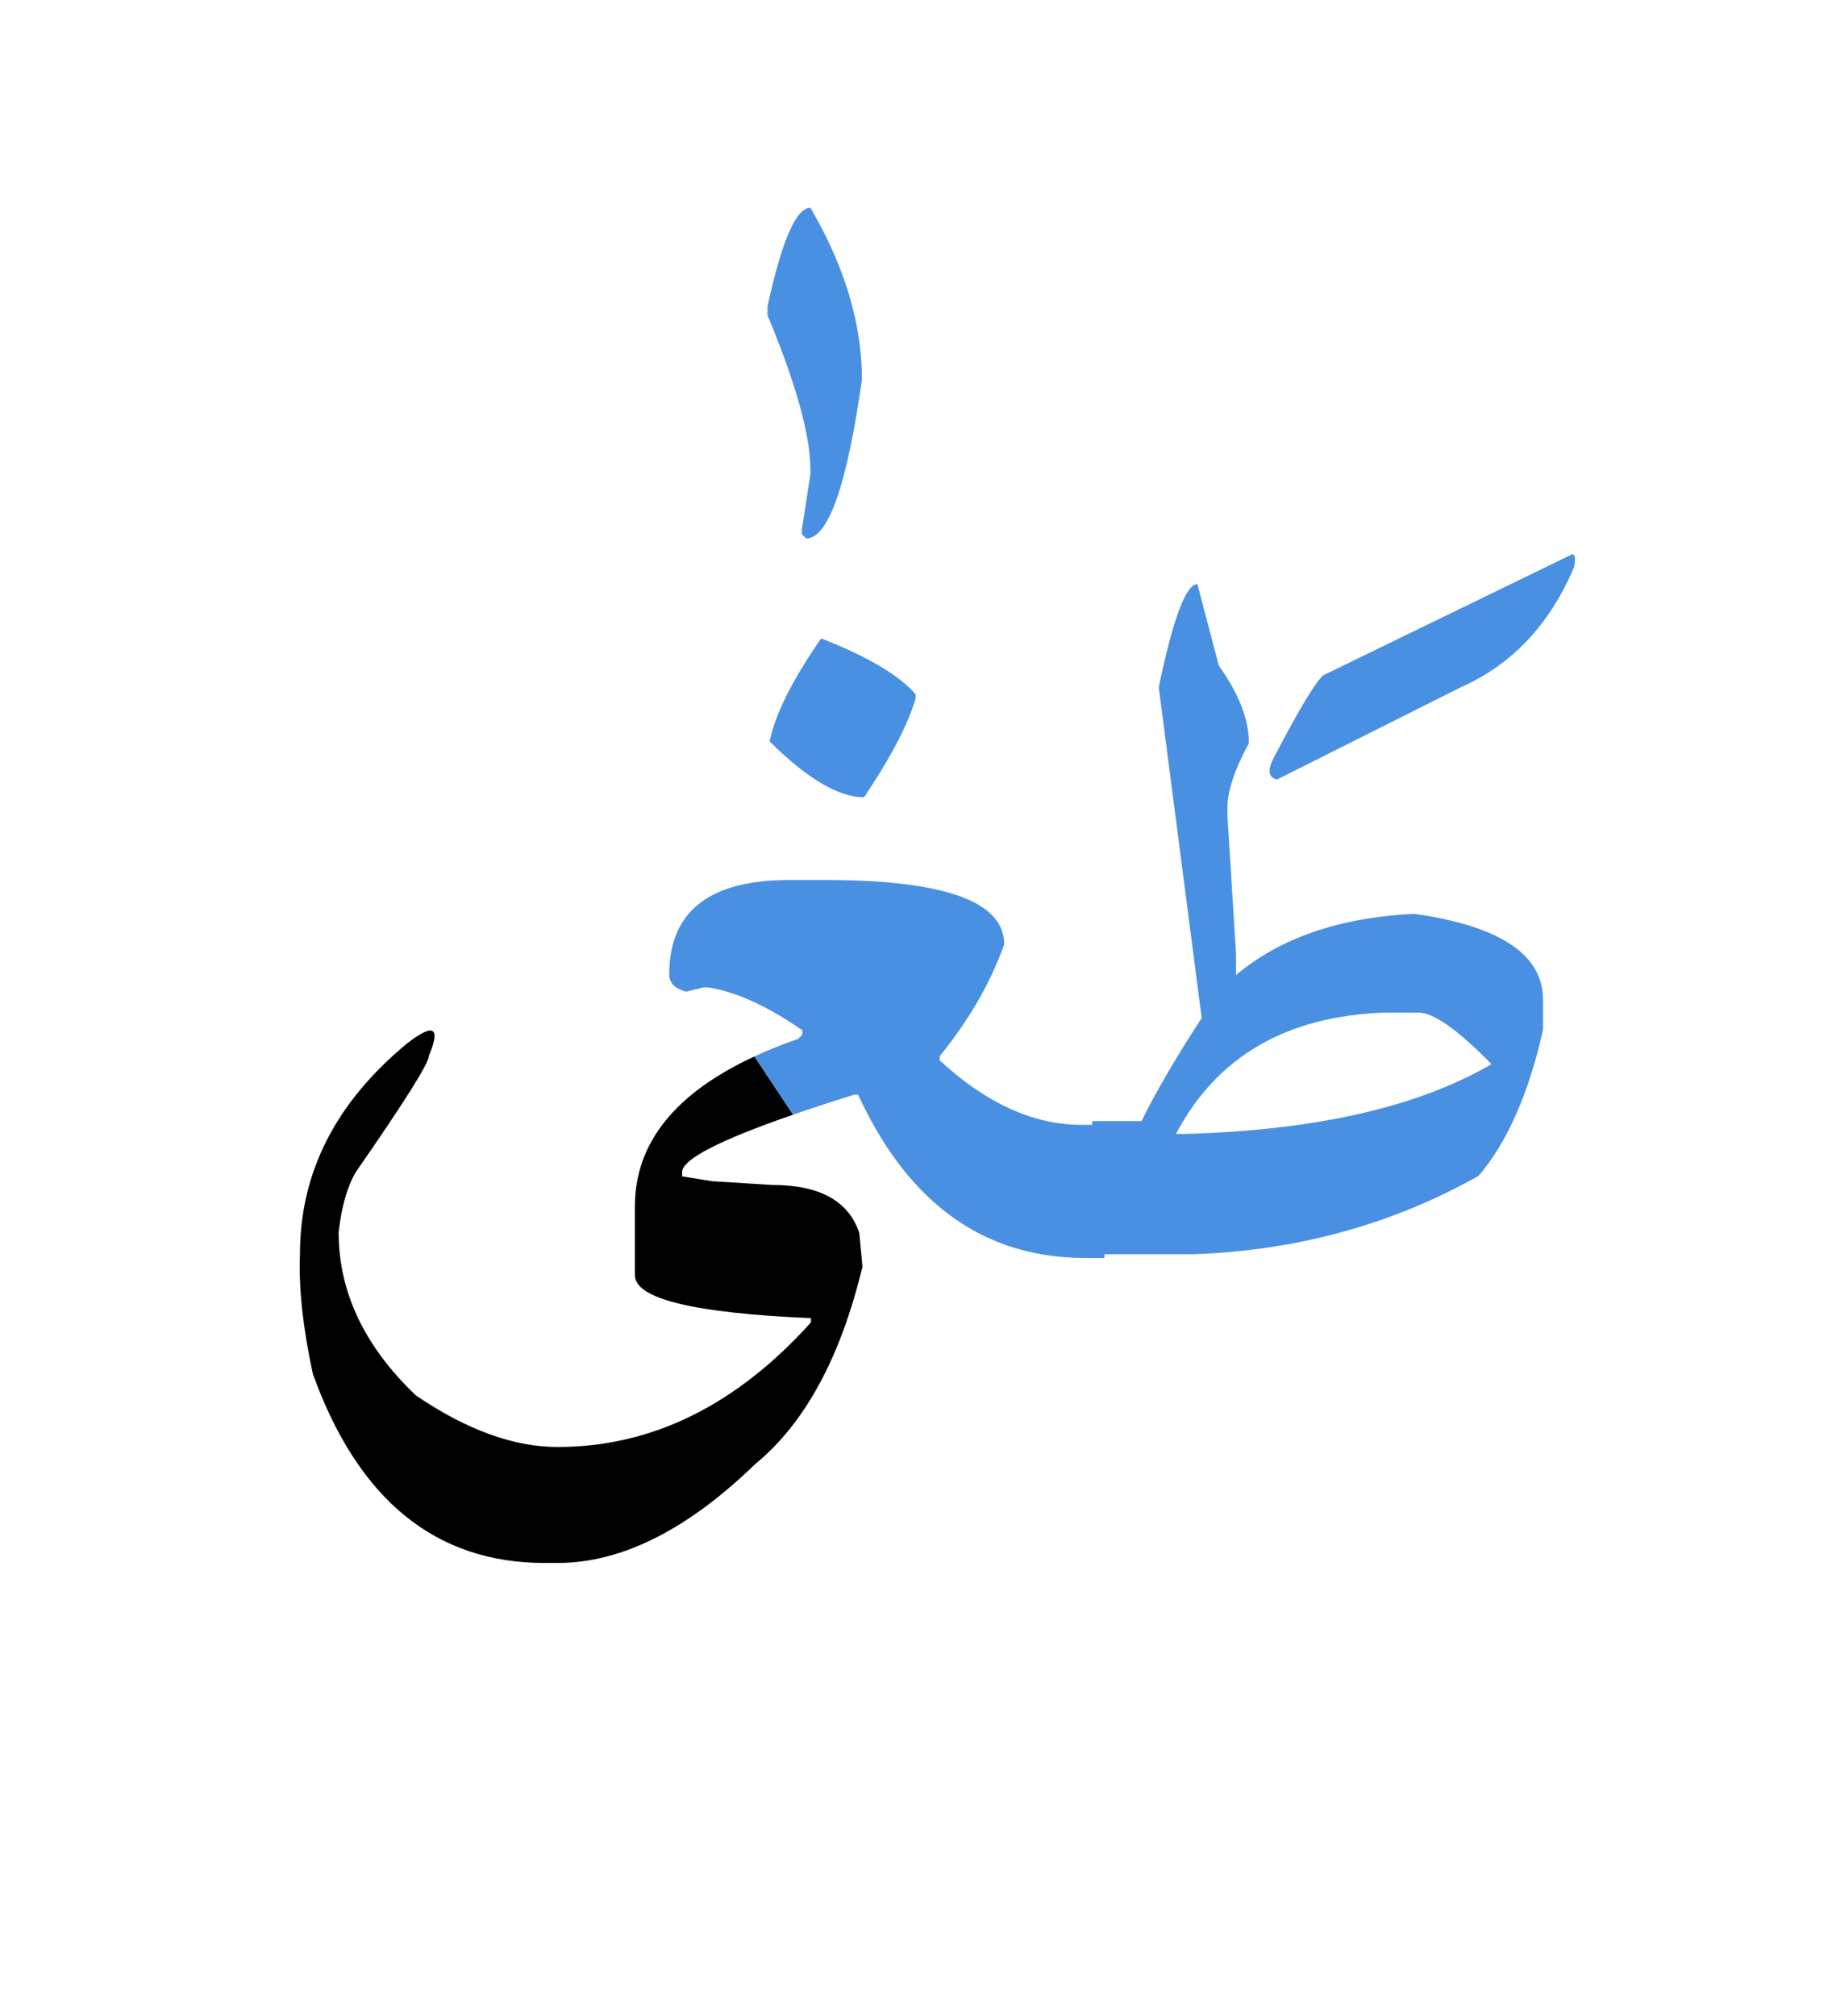
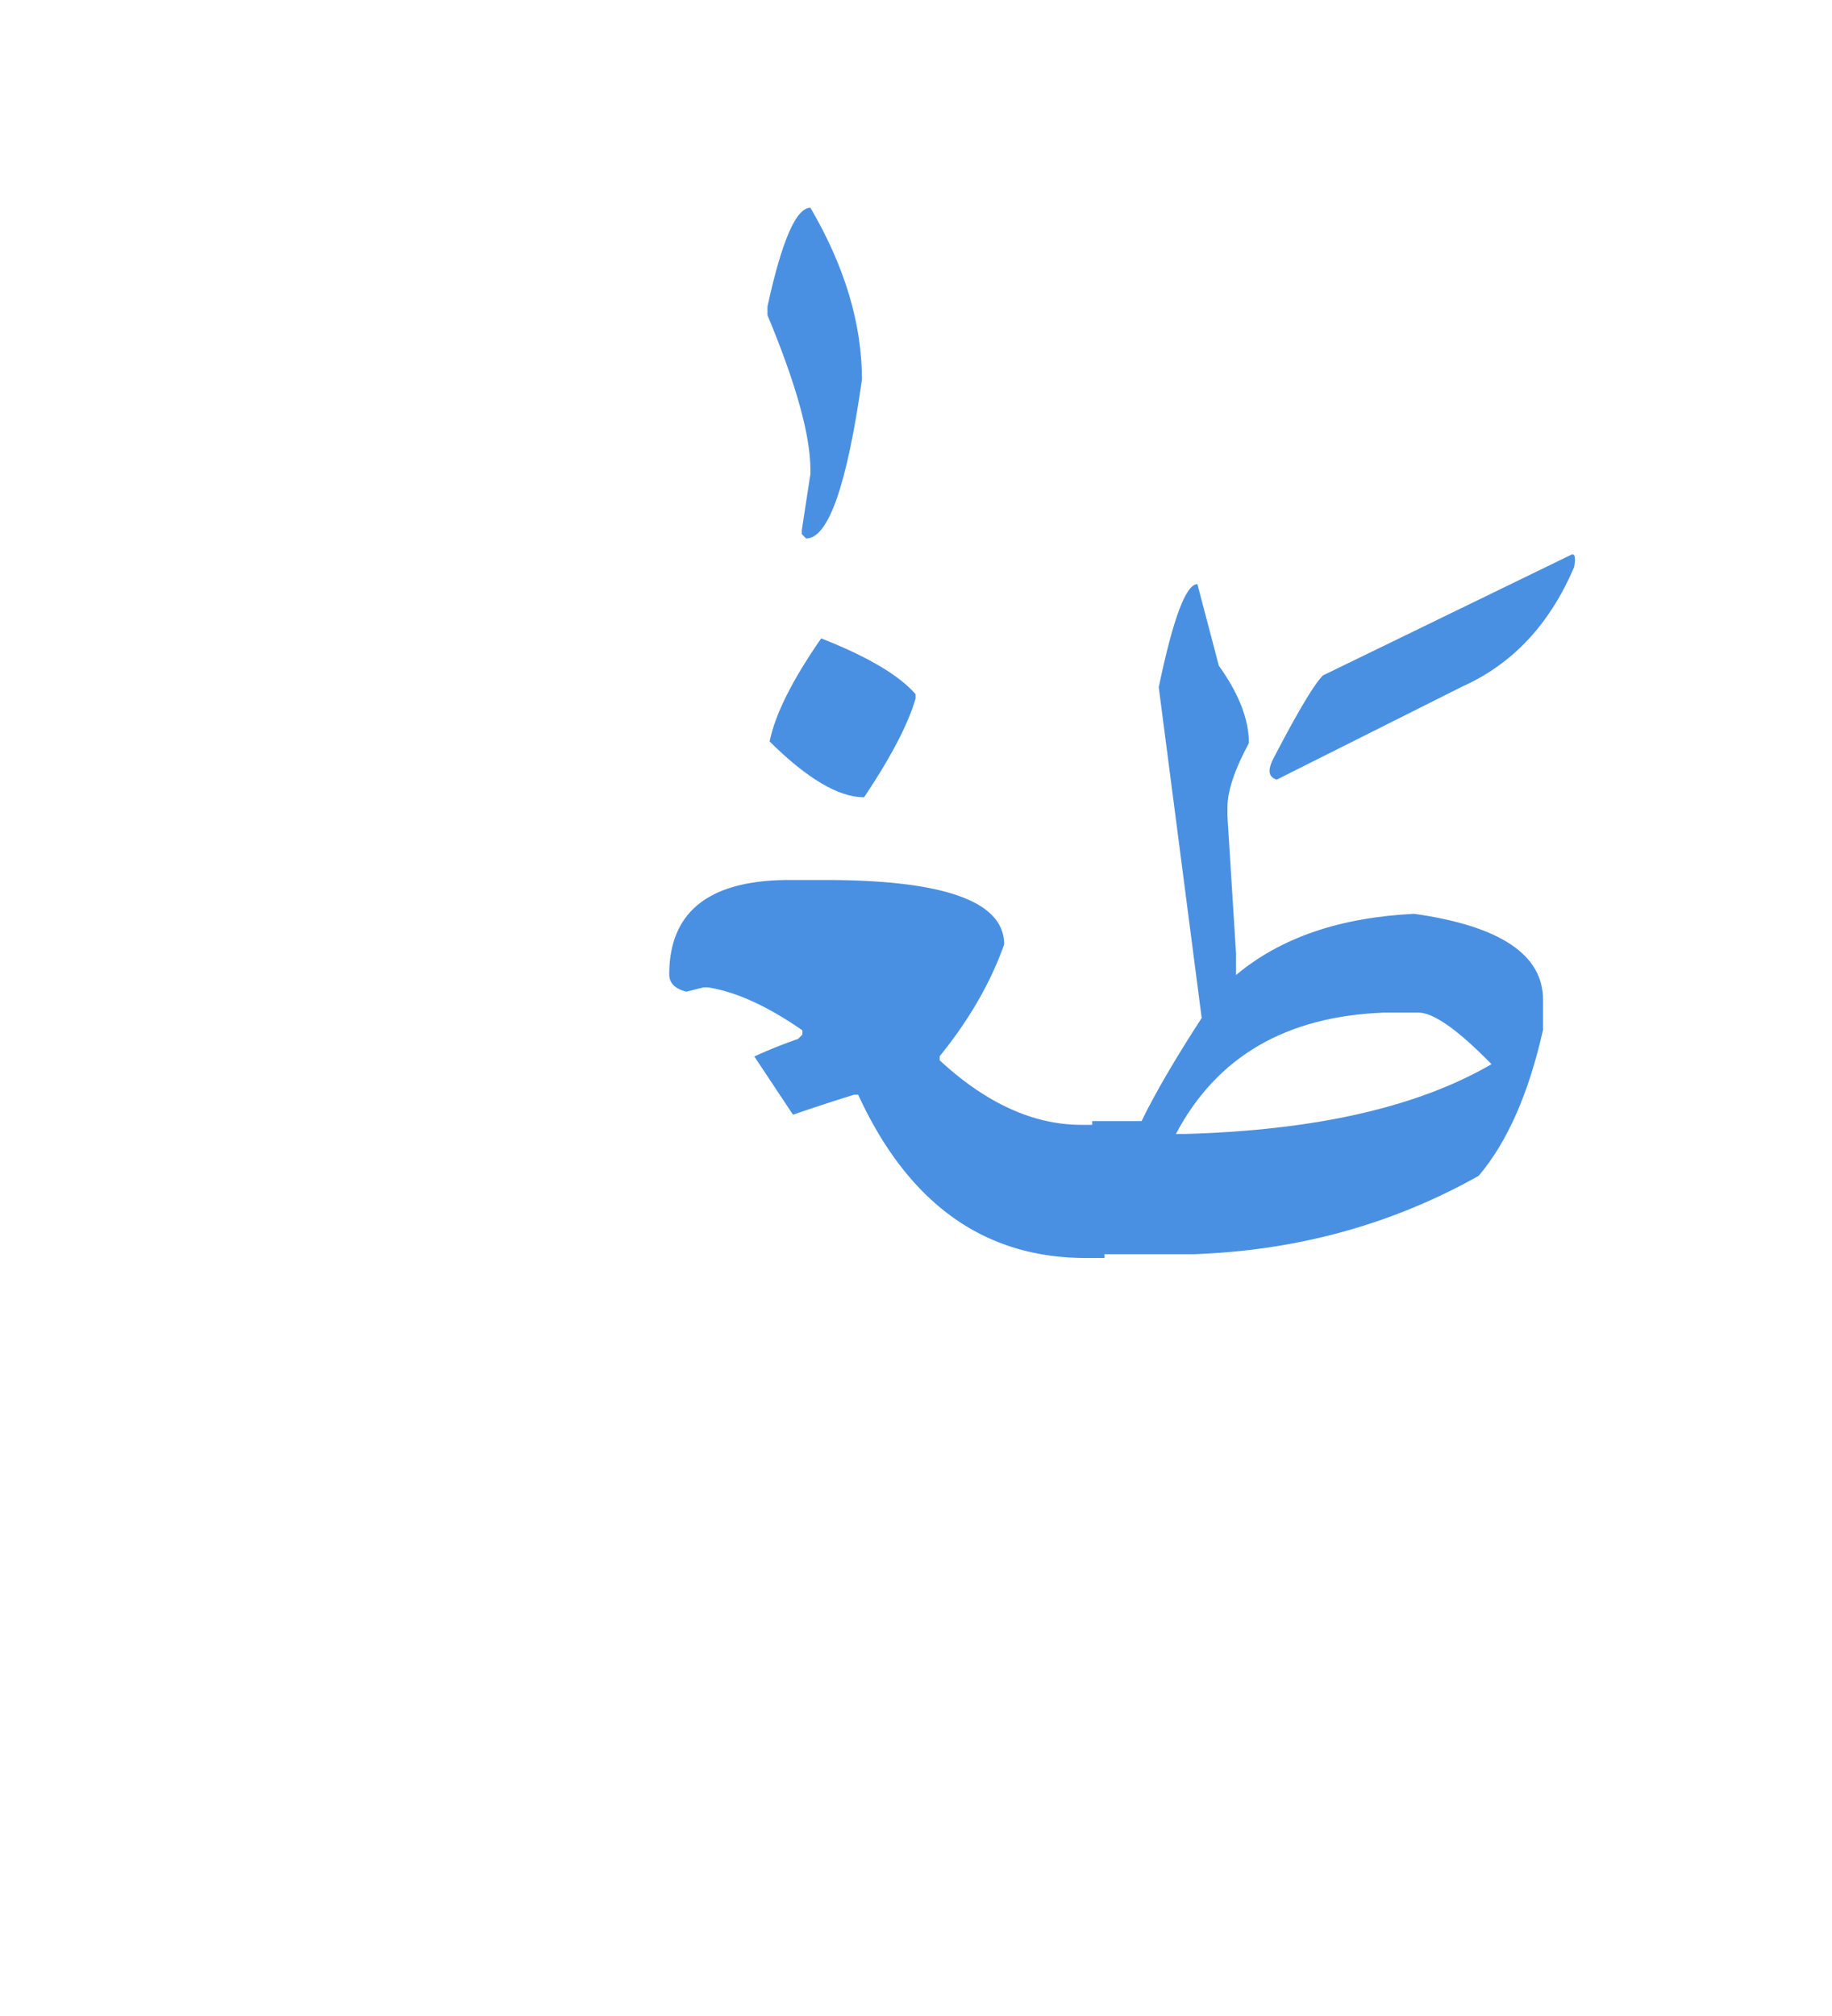
<svg xmlns="http://www.w3.org/2000/svg" width="200" height="220">
  <g fill="none" fill-rule="evenodd">
    <path d="M119.234 122.34h5.391c1.484-3.047 3.672-6.797 6.563-11.25L126.5 74.996c1.563-7.5 2.969-11.25 4.219-11.25l2.344 8.906c2.187 3.047 3.28 5.86 3.28 8.438-1.562 2.89-2.343 5.234-2.343 7.031v.938l.938 15v2.343c4.843-4.062 11.328-6.289 19.453-6.68 9.375 1.329 14.062 4.454 14.062 9.376v3.28c-1.562 6.954-3.906 12.267-7.031 15.938-9.453 5.313-19.844 8.164-31.172 8.555h-11.016V122.34zm9.141 1.406h.938c14.296-.39 25.468-2.93 33.515-7.617-3.672-3.75-6.328-5.625-7.969-5.625h-3.75c-10.703.39-18.28 4.805-22.734 13.242z" fill="#4A90E2" />
    <path d="M171.441 60.582c.47-.273.606.156.41 1.29-2.656 6.25-6.738 10.605-12.246 13.066l-20.214 10.136c-.86-.234-1.016-.937-.47-2.11 2.696-5.194 4.532-8.28 5.509-9.257l27.011-13.125zM86.572 121.646l-4.221-6.355a52.52 52.52 0 0 1 4.774-1.916l.469-.469v-.469c-3.828-2.656-7.266-4.218-10.313-4.687h-.469l-1.874.469c-1.25-.313-1.876-.938-1.876-1.875 0-6.875 4.375-10.313 13.126-10.313h4.218c12.813.04 19.219 2.383 19.219 7.031-1.484 4.18-3.828 8.243-7.031 12.188v.469c5.078 4.687 10.234 7.031 15.469 7.031h2.519v14.531h-2.05c-11.095 0-19.376-5.937-24.844-17.812h-.47a232.354 232.354 0 0 0-6.646 2.177z" fill="#4A90E2" />
-     <path d="M86.572 121.646c-8.069 2.792-12.103 4.88-12.103 6.26v.469l3.281.527 6.563.41c5.156 0 8.32 1.739 9.492 5.215l.351 3.692c-2.383 9.922-6.289 17.11-11.719 21.562-7.421 7.188-14.609 10.781-21.562 10.781h-1.406c-11.914 0-20.352-6.874-25.313-20.625-1.094-5.078-1.562-9.453-1.406-13.125 0-8.867 3.906-16.523 11.719-22.968 2.89-2.227 3.672-1.758 2.343 1.406 0 .781-2.656 5-7.968 12.656-.938 1.602-1.563 3.79-1.875 6.563 0 6.523 2.812 12.46 8.437 17.812 5.508 3.75 10.664 5.625 15.469 5.625 10.273 0 19.492-4.531 27.656-13.594v-.468c-12.812-.547-19.219-2.11-19.219-4.688v-7.5c0-6.884 4.347-12.34 13.039-16.365l4.22 6.355z" fill="#000" />
    <path d="M89.645 69.664c5.078 1.992 8.515 4.023 10.312 6.094v.469c-.82 2.812-2.695 6.406-5.625 10.78-2.773 0-6.21-2.03-10.312-6.093.585-2.93 2.46-6.68 5.625-11.25zM88.473 22.672c3.75 6.406 5.625 12.656 5.625 18.75-1.641 11.562-3.672 17.344-6.094 17.344l-.469-.47v-.468l.938-6.094v-.468c0-3.75-1.563-9.375-4.688-16.875v-.938c1.563-7.187 3.125-10.781 4.688-10.781z" fill="#4A90E2" />
  </g>
</svg>